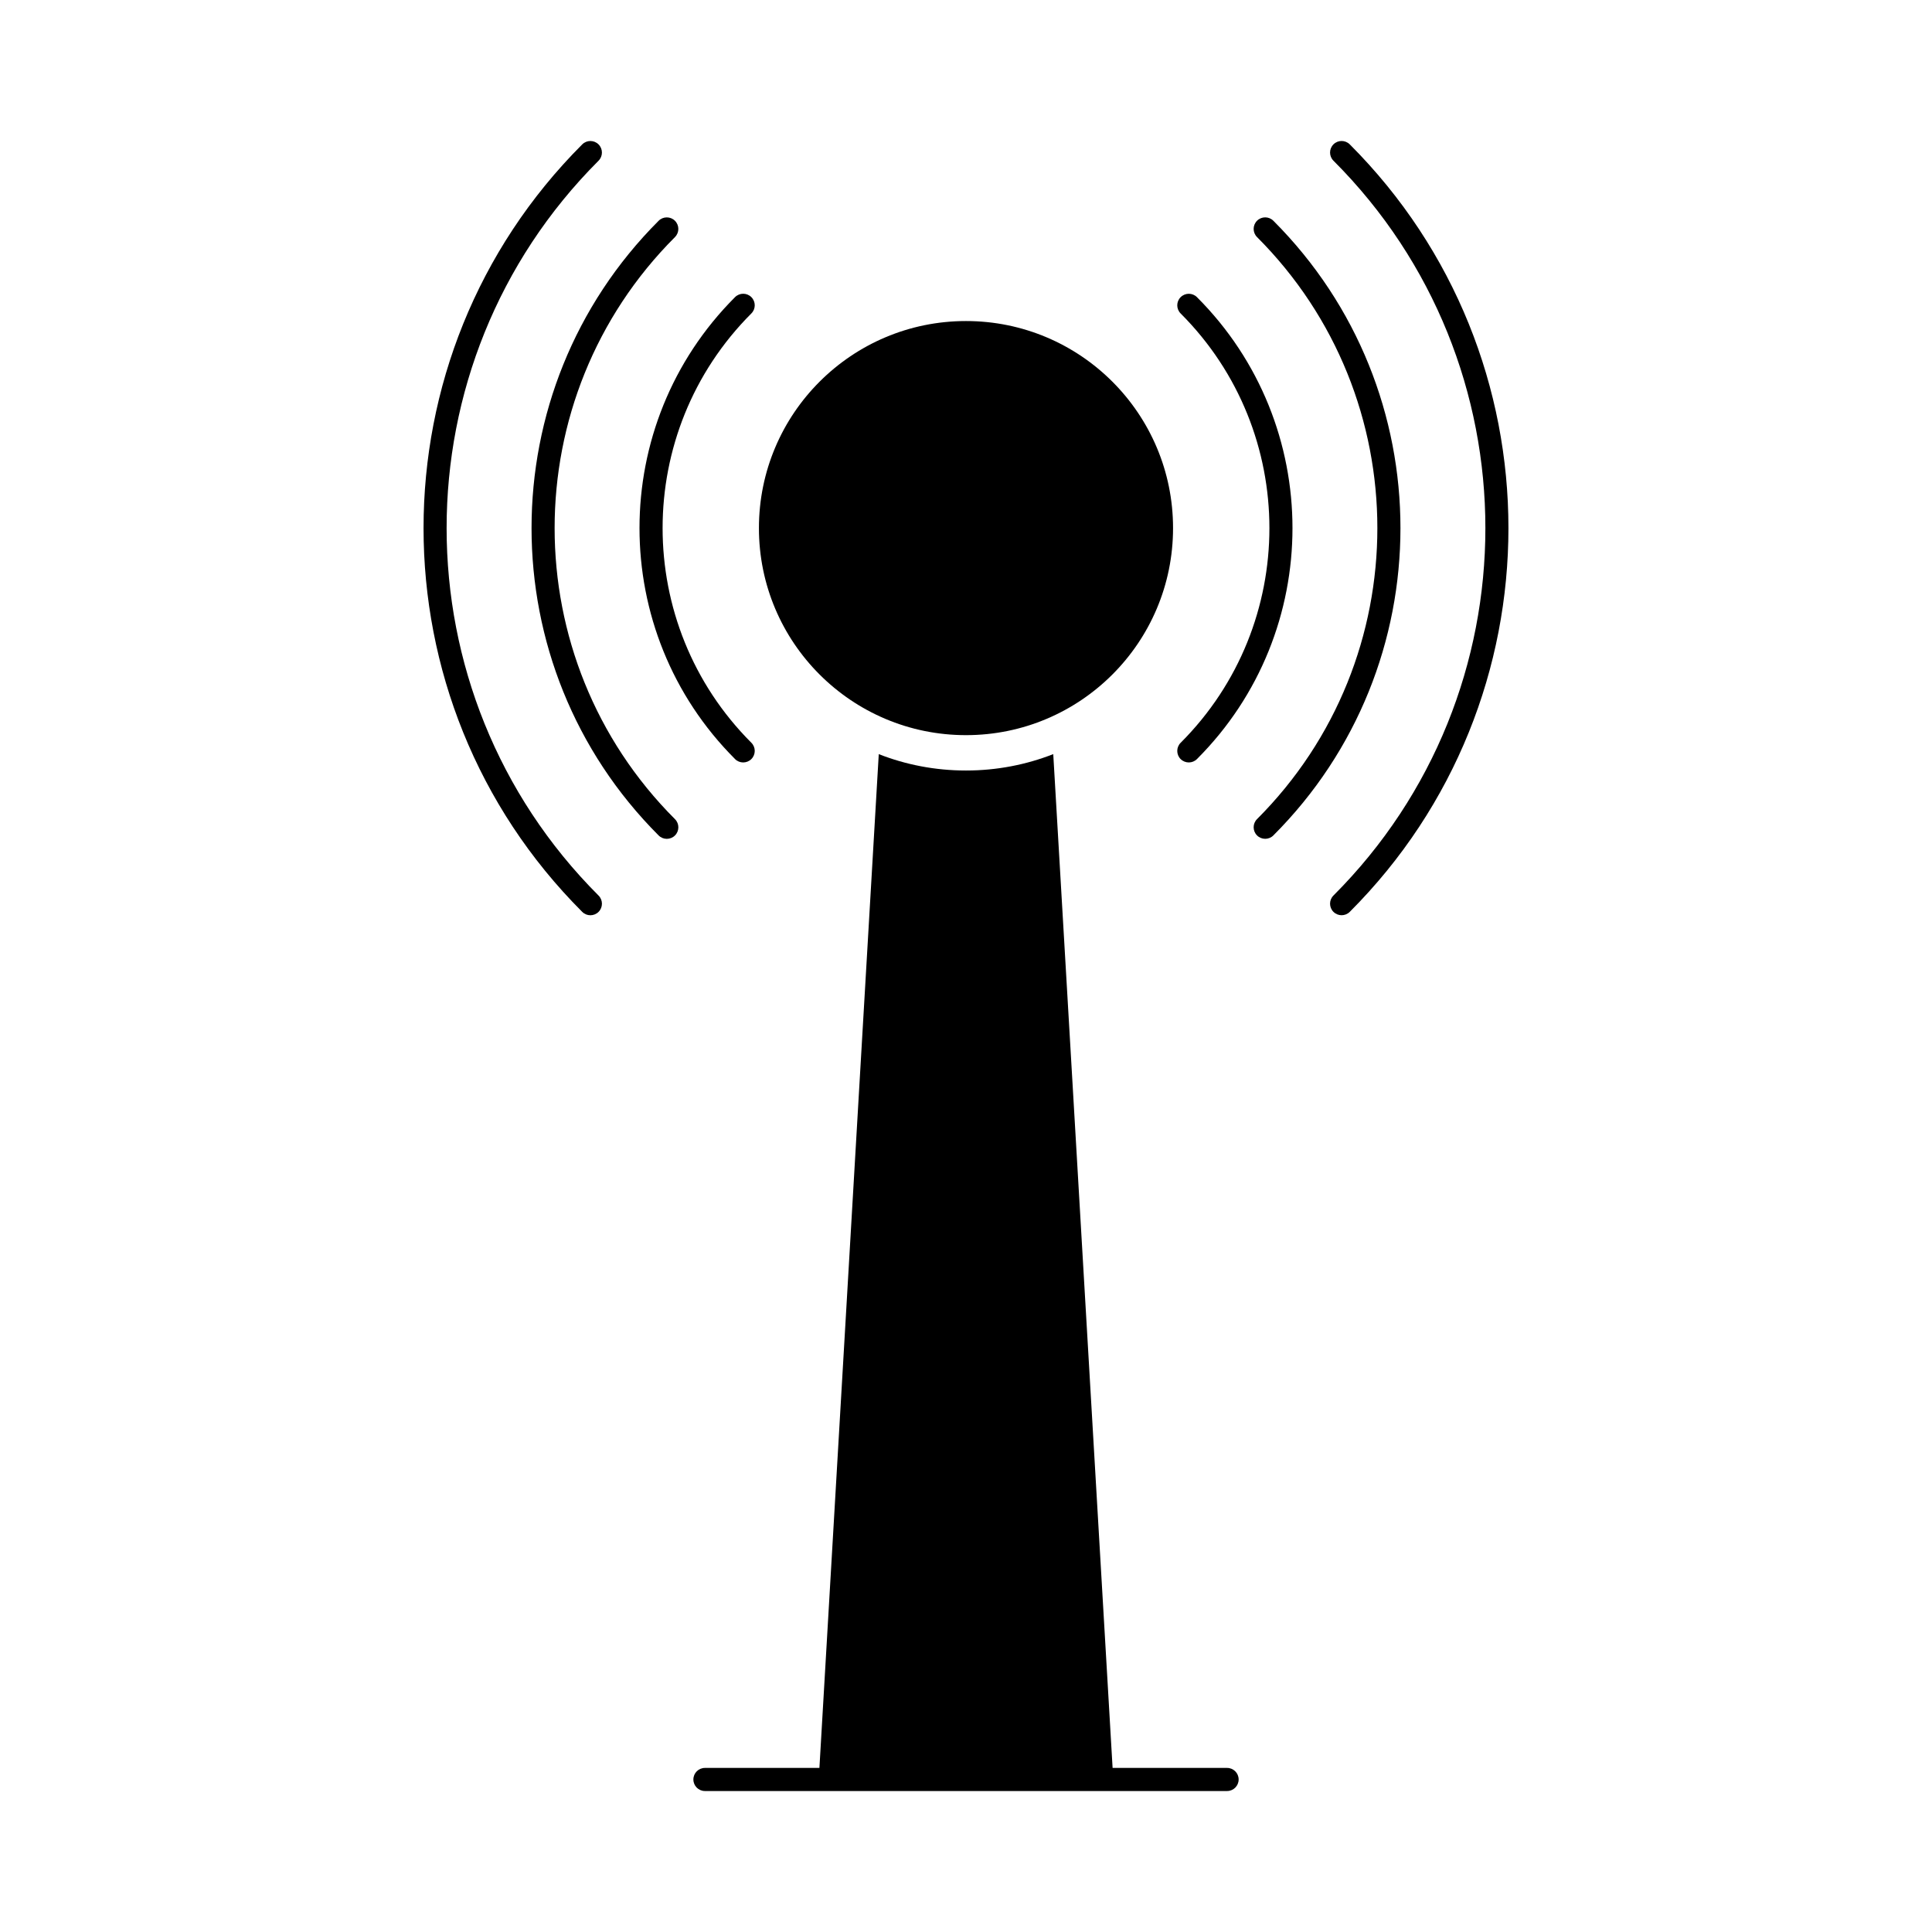
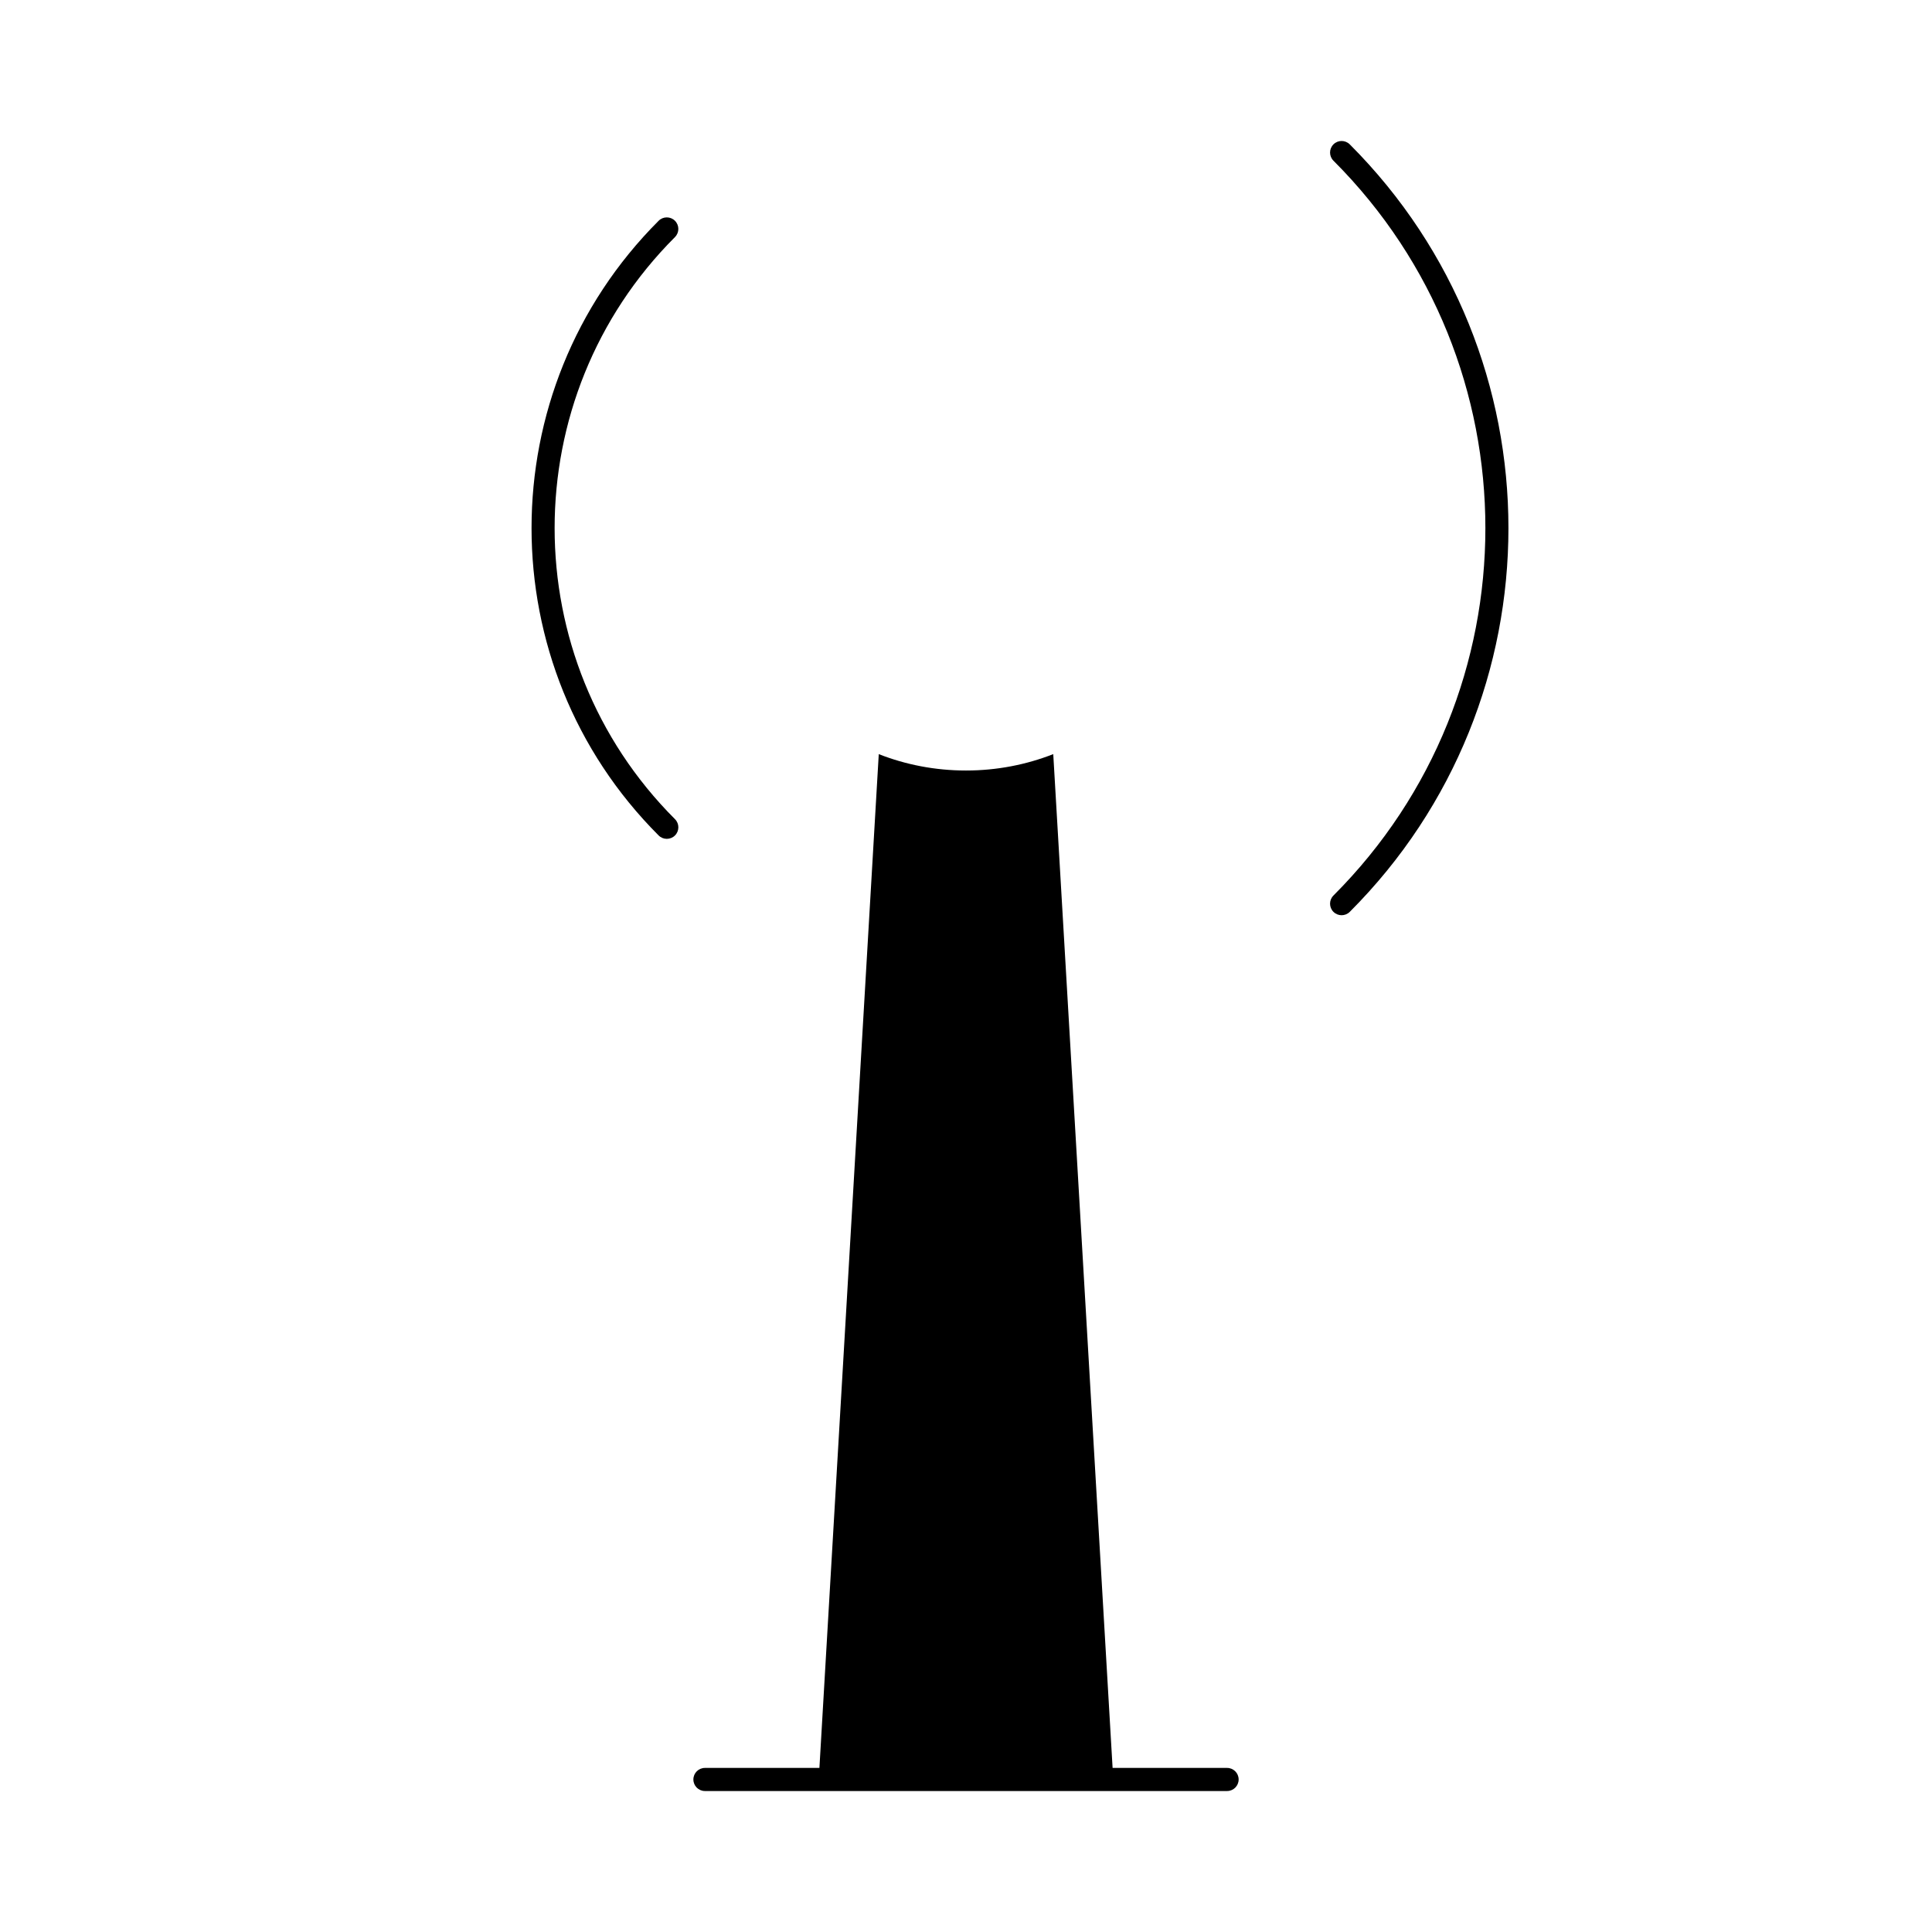
<svg xmlns="http://www.w3.org/2000/svg" fill="#000000" width="800px" height="800px" version="1.1" viewBox="144 144 512 512">
  <g>
-     <path d="m302.62 186.59c1.195-1.195 1.195-3.129 0-4.324-1.195-1.195-3.129-1.195-4.324 0-56.07 56.07-56.07 147.31 0 203.39 0.598 0.598 1.379 0.895 2.164 0.895 0.781 0 1.566-0.297 2.164-0.895 1.195-1.195 1.195-3.129 0-4.324-53.688-53.695-53.688-141.05-0.004-194.74z" />
    <path d="m501.7 182.26c-1.195-1.195-3.129-1.195-4.324 0-1.195 1.195-1.195 3.129 0 4.324 53.688 53.688 53.688 141.05 0 194.74-1.195 1.195-1.195 3.129 0 4.324 0.598 0.598 1.379 0.895 2.164 0.895 0.781 0 1.566-0.297 2.164-0.895 56.066-56.074 56.066-147.32-0.004-203.39z" />
    <path d="m322.87 206.83c1.195-1.195 1.195-3.129 0-4.324-1.195-1.195-3.129-1.195-4.324 0-44.91 44.91-44.91 117.98 0 162.9 0.598 0.598 1.379 0.895 2.164 0.895 0.781 0 1.566-0.297 2.164-0.895 1.195-1.195 1.195-3.129 0-4.324-42.523-42.531-42.523-111.73-0.004-154.25z" />
-     <path d="m481.45 202.5c-1.195-1.195-3.129-1.195-4.324 0-1.195 1.195-1.195 3.129 0 4.324 42.52 42.52 42.52 111.72 0 154.25-1.195 1.195-1.195 3.129 0 4.324 0.598 0.598 1.379 0.895 2.164 0.895 0.781 0 1.566-0.297 2.164-0.895 44.91-44.914 44.91-117.98-0.004-162.9z" />
-     <path d="m338.79 345.16c0.598 0.598 1.379 0.895 2.164 0.895 0.781 0 1.566-0.297 2.164-0.895 1.195-1.195 1.195-3.129 0-4.324-31.363-31.363-31.363-82.402 0-113.77 1.195-1.195 1.195-3.129 0-4.324-1.195-1.195-3.129-1.195-4.324 0-33.758 33.75-33.758 88.66-0.004 122.41z" />
-     <path d="m456.88 345.16c0.598 0.598 1.379 0.895 2.164 0.895 0.781 0 1.566-0.297 2.164-0.895 33.75-33.75 33.75-88.664 0-122.41-1.195-1.195-3.129-1.195-4.324 0-1.195 1.195-1.195 3.129 0 4.324 31.363 31.363 31.363 82.402 0 113.77-1.195 1.191-1.195 3.129-0.004 4.324z" />
-     <path d="m454.87 283.95c0 30.305-24.566 54.871-54.871 54.871s-54.875-24.566-54.875-54.871 24.57-54.871 54.875-54.871 54.871 24.566 54.871 54.871" />
    <path d="m469.19 612.52h-30.34l-15.727-268.67c-7.156 2.812-14.988 4.344-23.121 4.344-8.137 0-15.965-1.527-23.121-4.344l-15.73 268.67h-30.34c-1.691 0-3.059 1.367-3.059 3.059 0 1.691 1.367 3.059 3.059 3.059h138.38c1.691 0 3.059-1.367 3.059-3.059 0.004-1.691-1.363-3.059-3.055-3.059z" />
  </g>
</svg>